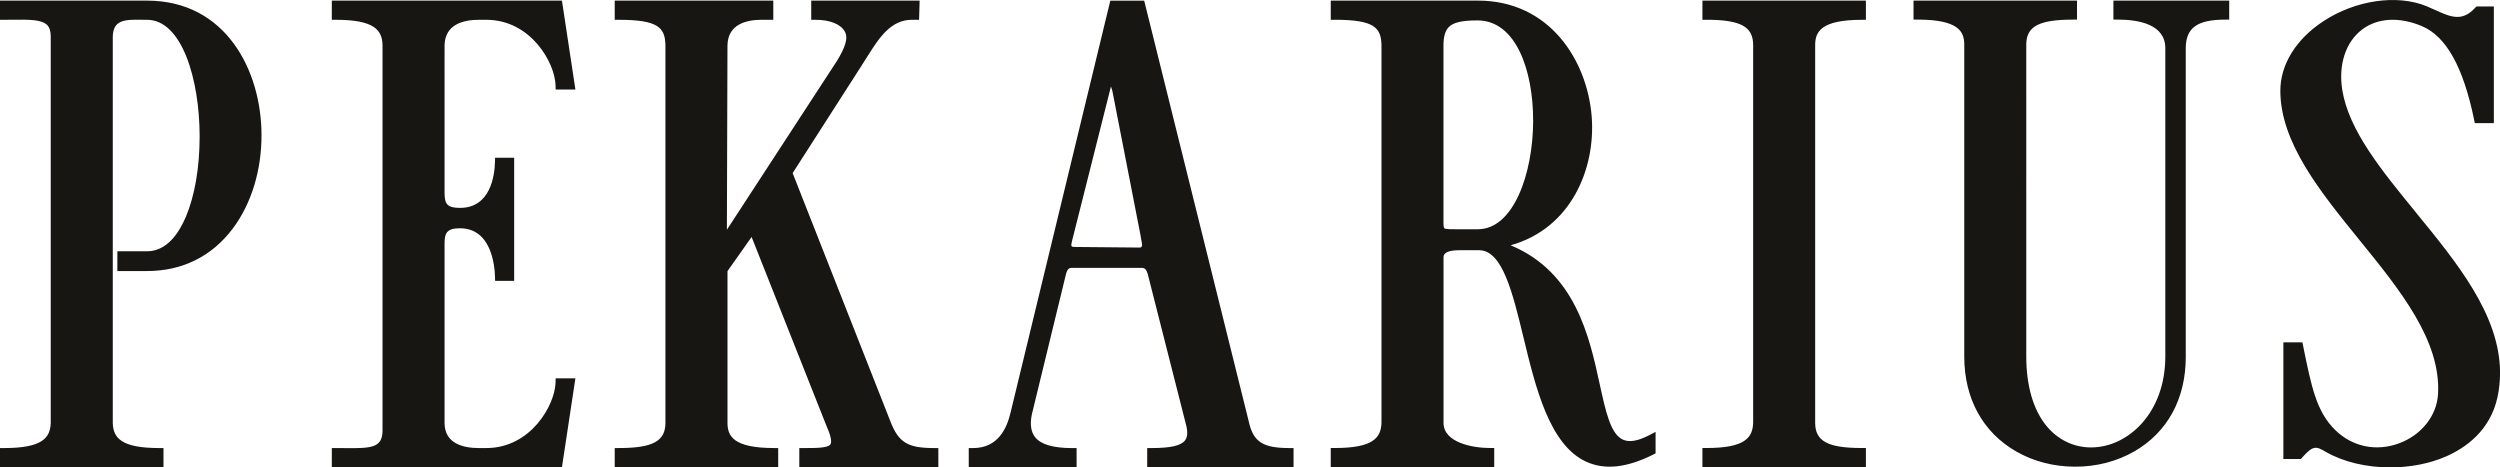
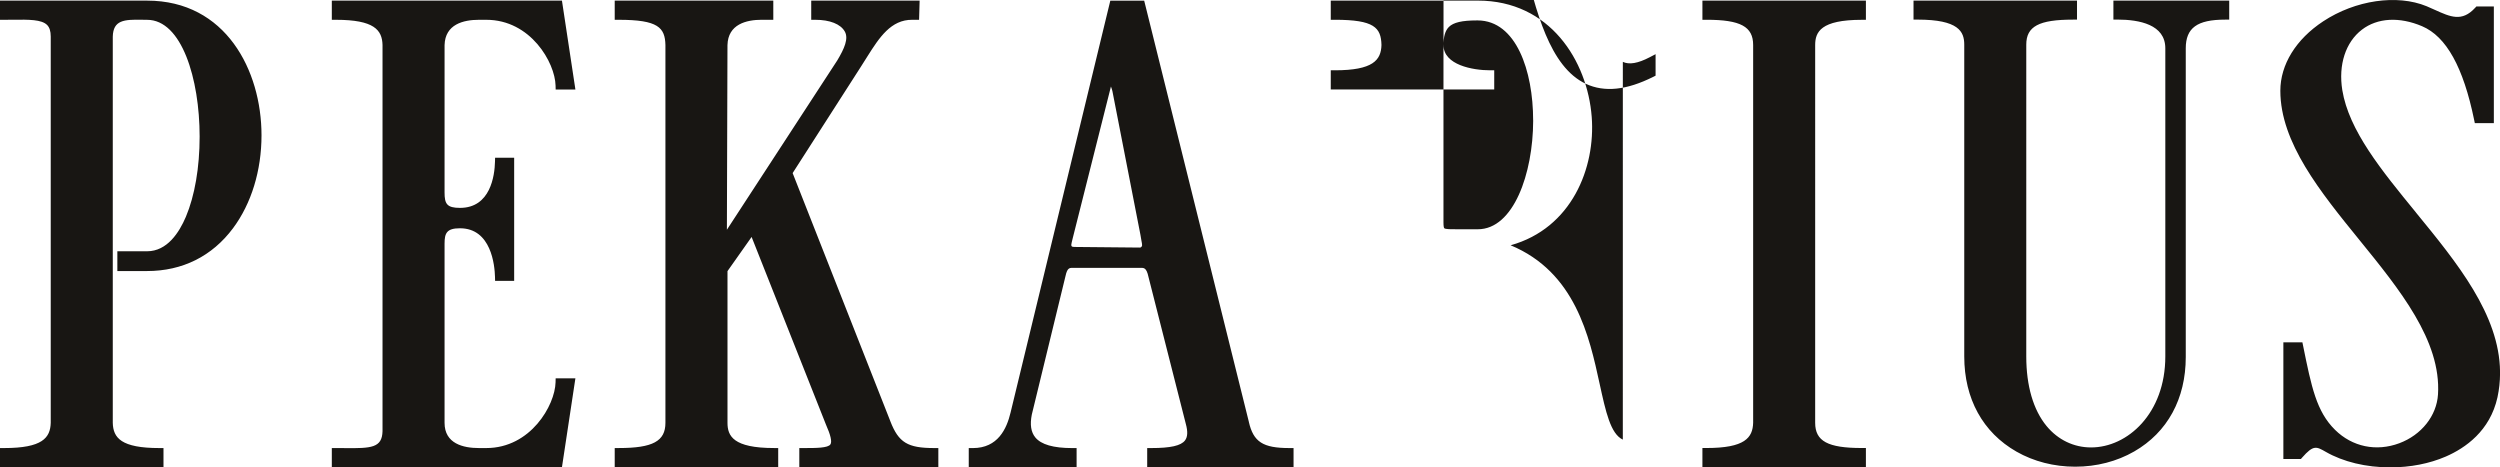
<svg xmlns="http://www.w3.org/2000/svg" id="_Слой_2" data-name="Слой 2" viewBox="0 0 1081.11 202.11">
  <defs>
    <style> .cls-1 { fill: #181613; stroke-width: 0px; } </style>
  </defs>
  <g id="_Слой_1-2" data-name="Слой 1">
-     <path class="cls-1" d="m63.63.27H0v8.29h1.78c1.32,0,2.6-.01,3.93-.03,6.84-.07,12.24-.12,14.64,2.25,1.07,1.06,1.59,2.7,1.59,5.02v167.01c-.17,6.57-3.66,10.95-20.15,10.95H0v8.3h70.7v-8.3h-1.78c-16.49,0-19.99-4.37-20.15-10.91V15.84c.18-7.16,4.9-7.44,12.61-7.3.76.01,1.51.03,2.25.03,14.9,0,22.7,25.41,22.7,50.52,0,13.27-2.11,25.58-5.94,34.64-2.88,6.81-8.12,14.93-16.76,14.93h-12.88v8.55h12.88c15.27,0,28.12-6.41,37.15-18.53,7.94-10.66,12.31-24.94,12.31-40.2C113.08,30.45,97.61.27,63.63.27h0Zm143.49,8.29h3.17c19.2,0,29.71,18.5,29.96,28.42l.04,1.74h8.54L243.01.27h-99.52v8.29h1.78c16.49,0,19.99,4.37,20.15,10.9v167.02c-.19,7.19-4.84,7.43-16.31,7.3-1.24-.01-2.52-.03-3.84-.03h-1.78v8.3h99.52l5.82-38.45h-8.54l-.04,1.74c-.25,9.92-10.77,28.42-29.96,28.42h-3.17c-6.78,0-14.87-1.89-14.87-10.9v-77.5c0-4.59.96-6.64,6.68-6.64,13.54,0,15,16.07,15.13,20.99l.04,1.74h8.25v-53.25h-8.25l-.04,1.74c-.15,6-1.93,19.96-15.13,19.96-5.67,0-6.68-1.74-6.68-6.64V19.51c.23-9.05,8.21-10.95,14.87-10.95h0Zm177.92,173.64l-42.27-107.35,29.54-46.04c.84-1.35,2.5-3.97,2.84-4.49,5.13-8.12,10.15-15.83,19.33-15.76h2.97l.24-8.29h-46.88v8.29h1.78c6.27,0,10.91,1.84,12.73,5.06,1.73,3.06-.18,7.4-3.26,12.53l-47.72,73.2.25-79.85c.23-9.05,8.21-10.95,14.86-10.95h4.96V.27h-68.58v8.29h1.78c17.01,0,19.96,3.37,20.15,10.9v163.39c0,7.94-5.46,10.9-20.15,10.9h-1.78v8.3h70.7v-8.3h-1.78c-17.71,0-20.15-5.24-20.15-10.9v-65.6l10.43-14.78,32.14,81.11c2.03,4.55,2.69,7.43,1.95,8.57-1.04,1.61-6.21,1.61-11.68,1.61h-1.78v8.3h60.12v-8.3h-1.78c-11.49,0-15.39-2.37-18.96-11.55h0Zm108.74-75.71c-.3.47-.55.57-.9.57l-27.43-.26c-.21,0-1.75.07-2-.29-.28-.42-.3-.51.46-3.56l16.51-65.54c.24.54.53,1.63.63,1.98l12.12,62.13.47,2.74s.43,1.8.15,2.23h0Zm46.28,75.93L495.13,1.63l-.34-1.35h-14.64l-43.15,178.18c-1.67,6.98-5.47,15.31-16.29,15.31h-1.78v8.3h46.64v-8.3h-1.78c-8.27,0-13.54-1.51-16.09-4.63-1.87-2.29-2.36-5.53-1.5-9.86l14.54-59.77c.87-4.14,1.98-3.66,3.81-3.66h28.31c1.61,0,2.88-.48,3.82,4l16.13,63.49c.91,3.29.79,5.62-.36,7.12-1.74,2.29-6.24,3.3-14.57,3.3h-1.78v8.3h63.29v-8.3h-1.78c-11.47,0-15.57-2.64-17.56-11.33h0Zm122.95-130.4v.28c-.07,22.71-8.47,46.84-23.92,46.84h-9c-2.48.01-5.04.02-5.51-.44-.17-.16-.36-.74-.36-2.53V19.73c0-3.92.75-6.49,2.35-8.08,1.96-1.95,5.69-2.82,12.07-2.82h.44c16.54.1,23.92,21.72,23.92,43.2h0Zm38.77,138.09c-5.3-2.48-7.38-12.03-10.02-24.11-4.47-20.51-10.52-48.29-38.5-59.93,26.41-7.37,36.76-33.46,35.07-55.51-1.85-24.23-18.05-50.3-49.23-50.3h-63.62v8.29h1.78c17,0,19.96,3.37,20.15,10.9v163.34c-.17,6.57-3.66,10.95-20.15,10.95h-1.78v8.3h70.69v-8.3h-1.78c-7.48,0-20.15-2.29-20.15-10.9v-71.65q0-2.98,6.94-2.98h8.46c10.05,0,14.48,18.31,19.18,37.72,5.26,21.72,11.21,46.34,27.02,53.68,8.04,3.73,17.56,2.74,29.13-3.05l.98-.5v-9.29l-2.61,1.36c-5.02,2.62-8.8,3.26-11.55,1.97h0Zm34.42-181.56h1.78c14.69,0,20.16,2.95,20.16,10.9v163.34c-.17,6.57-3.66,10.95-20.16,10.95h-1.78v8.3h70.7v-8.3h-1.78c-14.69,0-20.16-2.96-20.16-10.9V19.47c0-5.66,2.45-10.9,20.16-10.9h1.78V.27h-70.7v8.29h0Zm177.71-.08h1.78c9.44,0,20.69,2.15,20.69,12.4v133.27c0,24.63-16.32,39.35-32.11,39.35-7.48,0-14.3-3.28-19.23-9.24-5.75-6.97-8.79-17.38-8.79-30.11V19.29c0-7.87,5.46-10.8,20.15-10.8h1.79V.27h-70.7v8.21h1.79c17.71,0,20.15,5.19,20.15,10.8v134.87c0,18.24,8.03,32.86,22.59,41.16,7.47,4.26,16.25,6.51,25.4,6.51,9.21,0,18.03-2.28,25.51-6.59,14.38-8.28,22.29-22.77,22.29-40.82V20.89c0-8.81,4.92-12.4,17.01-12.4h1.78V.27h-50.08v8.21h0Zm130.83,83.38c-14.91-18.22-28.99-35.43-31.83-52.9-1.75-10.94,1.43-20.72,8.49-26.12,6.71-5.13,16.2-5.67,26.04-1.48,10.45,4.45,17.81,17.7,22.49,40.48l.29,1.41h8.23V2.81h-7.56l-.54.58c-5.69,6.19-10.63,3.95-17.47.85-1.15-.52-2.32-1.05-3.52-1.55-12.82-5.26-30.79-2.63-44.7,6.53-11.78,7.76-18.54,18.7-18.54,30.03,0,22.43,17.36,43.8,34.15,64.47,17.44,21.47,35.47,43.63,34.03,66.84-.57,9.25-7.15,17.54-16.74,21.12-9.96,3.72-20.35,1.55-27.79-5.8-8.04-7.93-10.2-18.56-13.77-36.17l-.34-1.66h-8.23v50.45h7.58l.53-.61c4.89-5.55,6.12-4.84,10.21-2.5,7.54,4.34,17.45,6.73,27.91,6.73,8.64,0,16.94-1.62,24-4.68,8.43-3.66,19.15-11.07,22.36-25.63.73-3.42,1.09-6.79,1.11-10.12v-.96c-.27-24.71-18.59-47.1-36.39-68.85h0Z" />
+     <path class="cls-1" d="m63.63.27H0v8.29h1.78c1.32,0,2.6-.01,3.93-.03,6.84-.07,12.24-.12,14.64,2.25,1.07,1.06,1.59,2.7,1.59,5.02v167.01c-.17,6.57-3.66,10.95-20.15,10.95H0v8.3h70.7v-8.3h-1.78c-16.49,0-19.99-4.37-20.15-10.91V15.84c.18-7.16,4.9-7.44,12.61-7.3.76.01,1.51.03,2.25.03,14.9,0,22.7,25.41,22.7,50.52,0,13.27-2.11,25.58-5.94,34.64-2.88,6.81-8.12,14.93-16.76,14.93h-12.88v8.55h12.88c15.27,0,28.12-6.41,37.15-18.53,7.94-10.66,12.31-24.94,12.31-40.2C113.08,30.45,97.61.27,63.63.27h0Zm143.49,8.29h3.17c19.2,0,29.71,18.5,29.96,28.42l.04,1.74h8.54L243.01.27h-99.52v8.29h1.78c16.49,0,19.99,4.37,20.15,10.9v167.02c-.19,7.19-4.84,7.43-16.31,7.3-1.24-.01-2.52-.03-3.84-.03h-1.78v8.3h99.52l5.82-38.45h-8.54l-.04,1.74c-.25,9.92-10.77,28.42-29.96,28.42h-3.17c-6.78,0-14.87-1.89-14.87-10.9v-77.5c0-4.59.96-6.64,6.68-6.64,13.54,0,15,16.07,15.13,20.99l.04,1.74h8.25v-53.25h-8.25l-.04,1.74c-.15,6-1.93,19.96-15.13,19.96-5.67,0-6.68-1.74-6.68-6.64V19.51c.23-9.05,8.21-10.95,14.87-10.95h0Zm177.92,173.64l-42.27-107.35,29.54-46.04c.84-1.35,2.5-3.97,2.84-4.49,5.13-8.12,10.15-15.83,19.33-15.76h2.97l.24-8.29h-46.88v8.29h1.78c6.27,0,10.91,1.84,12.73,5.06,1.73,3.06-.18,7.4-3.26,12.53l-47.72,73.2.25-79.85c.23-9.05,8.21-10.95,14.86-10.95h4.96V.27h-68.58v8.29h1.78c17.01,0,19.96,3.37,20.15,10.9v163.39c0,7.94-5.46,10.9-20.15,10.9h-1.78v8.3h70.7v-8.3h-1.78c-17.71,0-20.15-5.24-20.15-10.9v-65.6l10.43-14.78,32.14,81.11c2.03,4.55,2.69,7.43,1.95,8.57-1.04,1.61-6.21,1.61-11.68,1.61h-1.78v8.3h60.12v-8.3h-1.78c-11.49,0-15.39-2.37-18.96-11.55h0Zm108.74-75.71c-.3.47-.55.57-.9.57l-27.43-.26c-.21,0-1.75.07-2-.29-.28-.42-.3-.51.46-3.56l16.51-65.54c.24.54.53,1.63.63,1.98l12.12,62.13.47,2.74s.43,1.8.15,2.23h0Zm46.28,75.93L495.13,1.63l-.34-1.35h-14.64l-43.15,178.18c-1.67,6.98-5.47,15.31-16.29,15.31h-1.78v8.3h46.64v-8.3h-1.78c-8.27,0-13.54-1.51-16.09-4.63-1.87-2.29-2.36-5.53-1.5-9.86l14.54-59.77c.87-4.14,1.98-3.66,3.81-3.66h28.31c1.61,0,2.88-.48,3.82,4l16.13,63.49c.91,3.29.79,5.62-.36,7.12-1.74,2.29-6.24,3.3-14.57,3.3h-1.78v8.3h63.29v-8.3h-1.78c-11.47,0-15.57-2.64-17.56-11.33h0Zm122.95-130.4v.28c-.07,22.71-8.47,46.84-23.92,46.84h-9c-2.48.01-5.04.02-5.51-.44-.17-.16-.36-.74-.36-2.53V19.73c0-3.92.75-6.49,2.35-8.08,1.96-1.95,5.69-2.82,12.07-2.82h.44c16.54.1,23.92,21.72,23.92,43.2h0Zm38.77,138.09c-5.3-2.48-7.38-12.03-10.02-24.11-4.47-20.51-10.52-48.29-38.5-59.93,26.41-7.37,36.76-33.46,35.07-55.51-1.85-24.23-18.05-50.3-49.23-50.3h-63.62v8.29h1.78c17,0,19.96,3.37,20.15,10.9c-.17,6.57-3.66,10.95-20.15,10.95h-1.78v8.3h70.69v-8.3h-1.78c-7.48,0-20.15-2.29-20.15-10.9v-71.65q0-2.98,6.94-2.98h8.46c10.05,0,14.48,18.31,19.18,37.72,5.26,21.72,11.21,46.34,27.02,53.68,8.04,3.73,17.56,2.74,29.13-3.05l.98-.5v-9.29l-2.61,1.36c-5.02,2.62-8.8,3.26-11.55,1.97h0Zm34.42-181.56h1.78c14.69,0,20.16,2.95,20.16,10.9v163.34c-.17,6.57-3.66,10.95-20.16,10.95h-1.78v8.3h70.7v-8.3h-1.78c-14.69,0-20.16-2.96-20.16-10.9V19.47c0-5.66,2.45-10.9,20.16-10.9h1.78V.27h-70.7v8.29h0Zm177.71-.08h1.78c9.44,0,20.69,2.15,20.69,12.4v133.27c0,24.63-16.32,39.35-32.11,39.35-7.48,0-14.3-3.28-19.23-9.24-5.75-6.97-8.79-17.38-8.79-30.11V19.29c0-7.87,5.46-10.8,20.15-10.8h1.79V.27h-70.7v8.21h1.79c17.71,0,20.15,5.19,20.15,10.8v134.87c0,18.24,8.03,32.86,22.59,41.16,7.47,4.26,16.25,6.51,25.4,6.51,9.21,0,18.03-2.28,25.51-6.59,14.38-8.28,22.29-22.77,22.29-40.82V20.89c0-8.81,4.92-12.4,17.01-12.4h1.78V.27h-50.08v8.21h0Zm130.83,83.38c-14.91-18.22-28.99-35.43-31.83-52.9-1.75-10.94,1.43-20.72,8.49-26.12,6.71-5.13,16.2-5.67,26.04-1.48,10.45,4.45,17.81,17.7,22.49,40.48l.29,1.41h8.23V2.81h-7.56l-.54.58c-5.69,6.19-10.63,3.95-17.47.85-1.15-.52-2.32-1.05-3.52-1.55-12.82-5.26-30.79-2.63-44.7,6.53-11.78,7.76-18.54,18.7-18.54,30.03,0,22.43,17.36,43.8,34.15,64.47,17.44,21.47,35.47,43.63,34.03,66.84-.57,9.25-7.15,17.54-16.74,21.12-9.96,3.72-20.35,1.55-27.79-5.8-8.04-7.93-10.2-18.56-13.77-36.17l-.34-1.66h-8.23v50.45h7.58l.53-.61c4.89-5.55,6.12-4.84,10.21-2.5,7.54,4.34,17.45,6.73,27.91,6.73,8.64,0,16.94-1.62,24-4.68,8.43-3.66,19.15-11.07,22.36-25.63.73-3.42,1.09-6.79,1.11-10.12v-.96c-.27-24.71-18.59-47.1-36.39-68.85h0Z" />
  </g>
</svg>